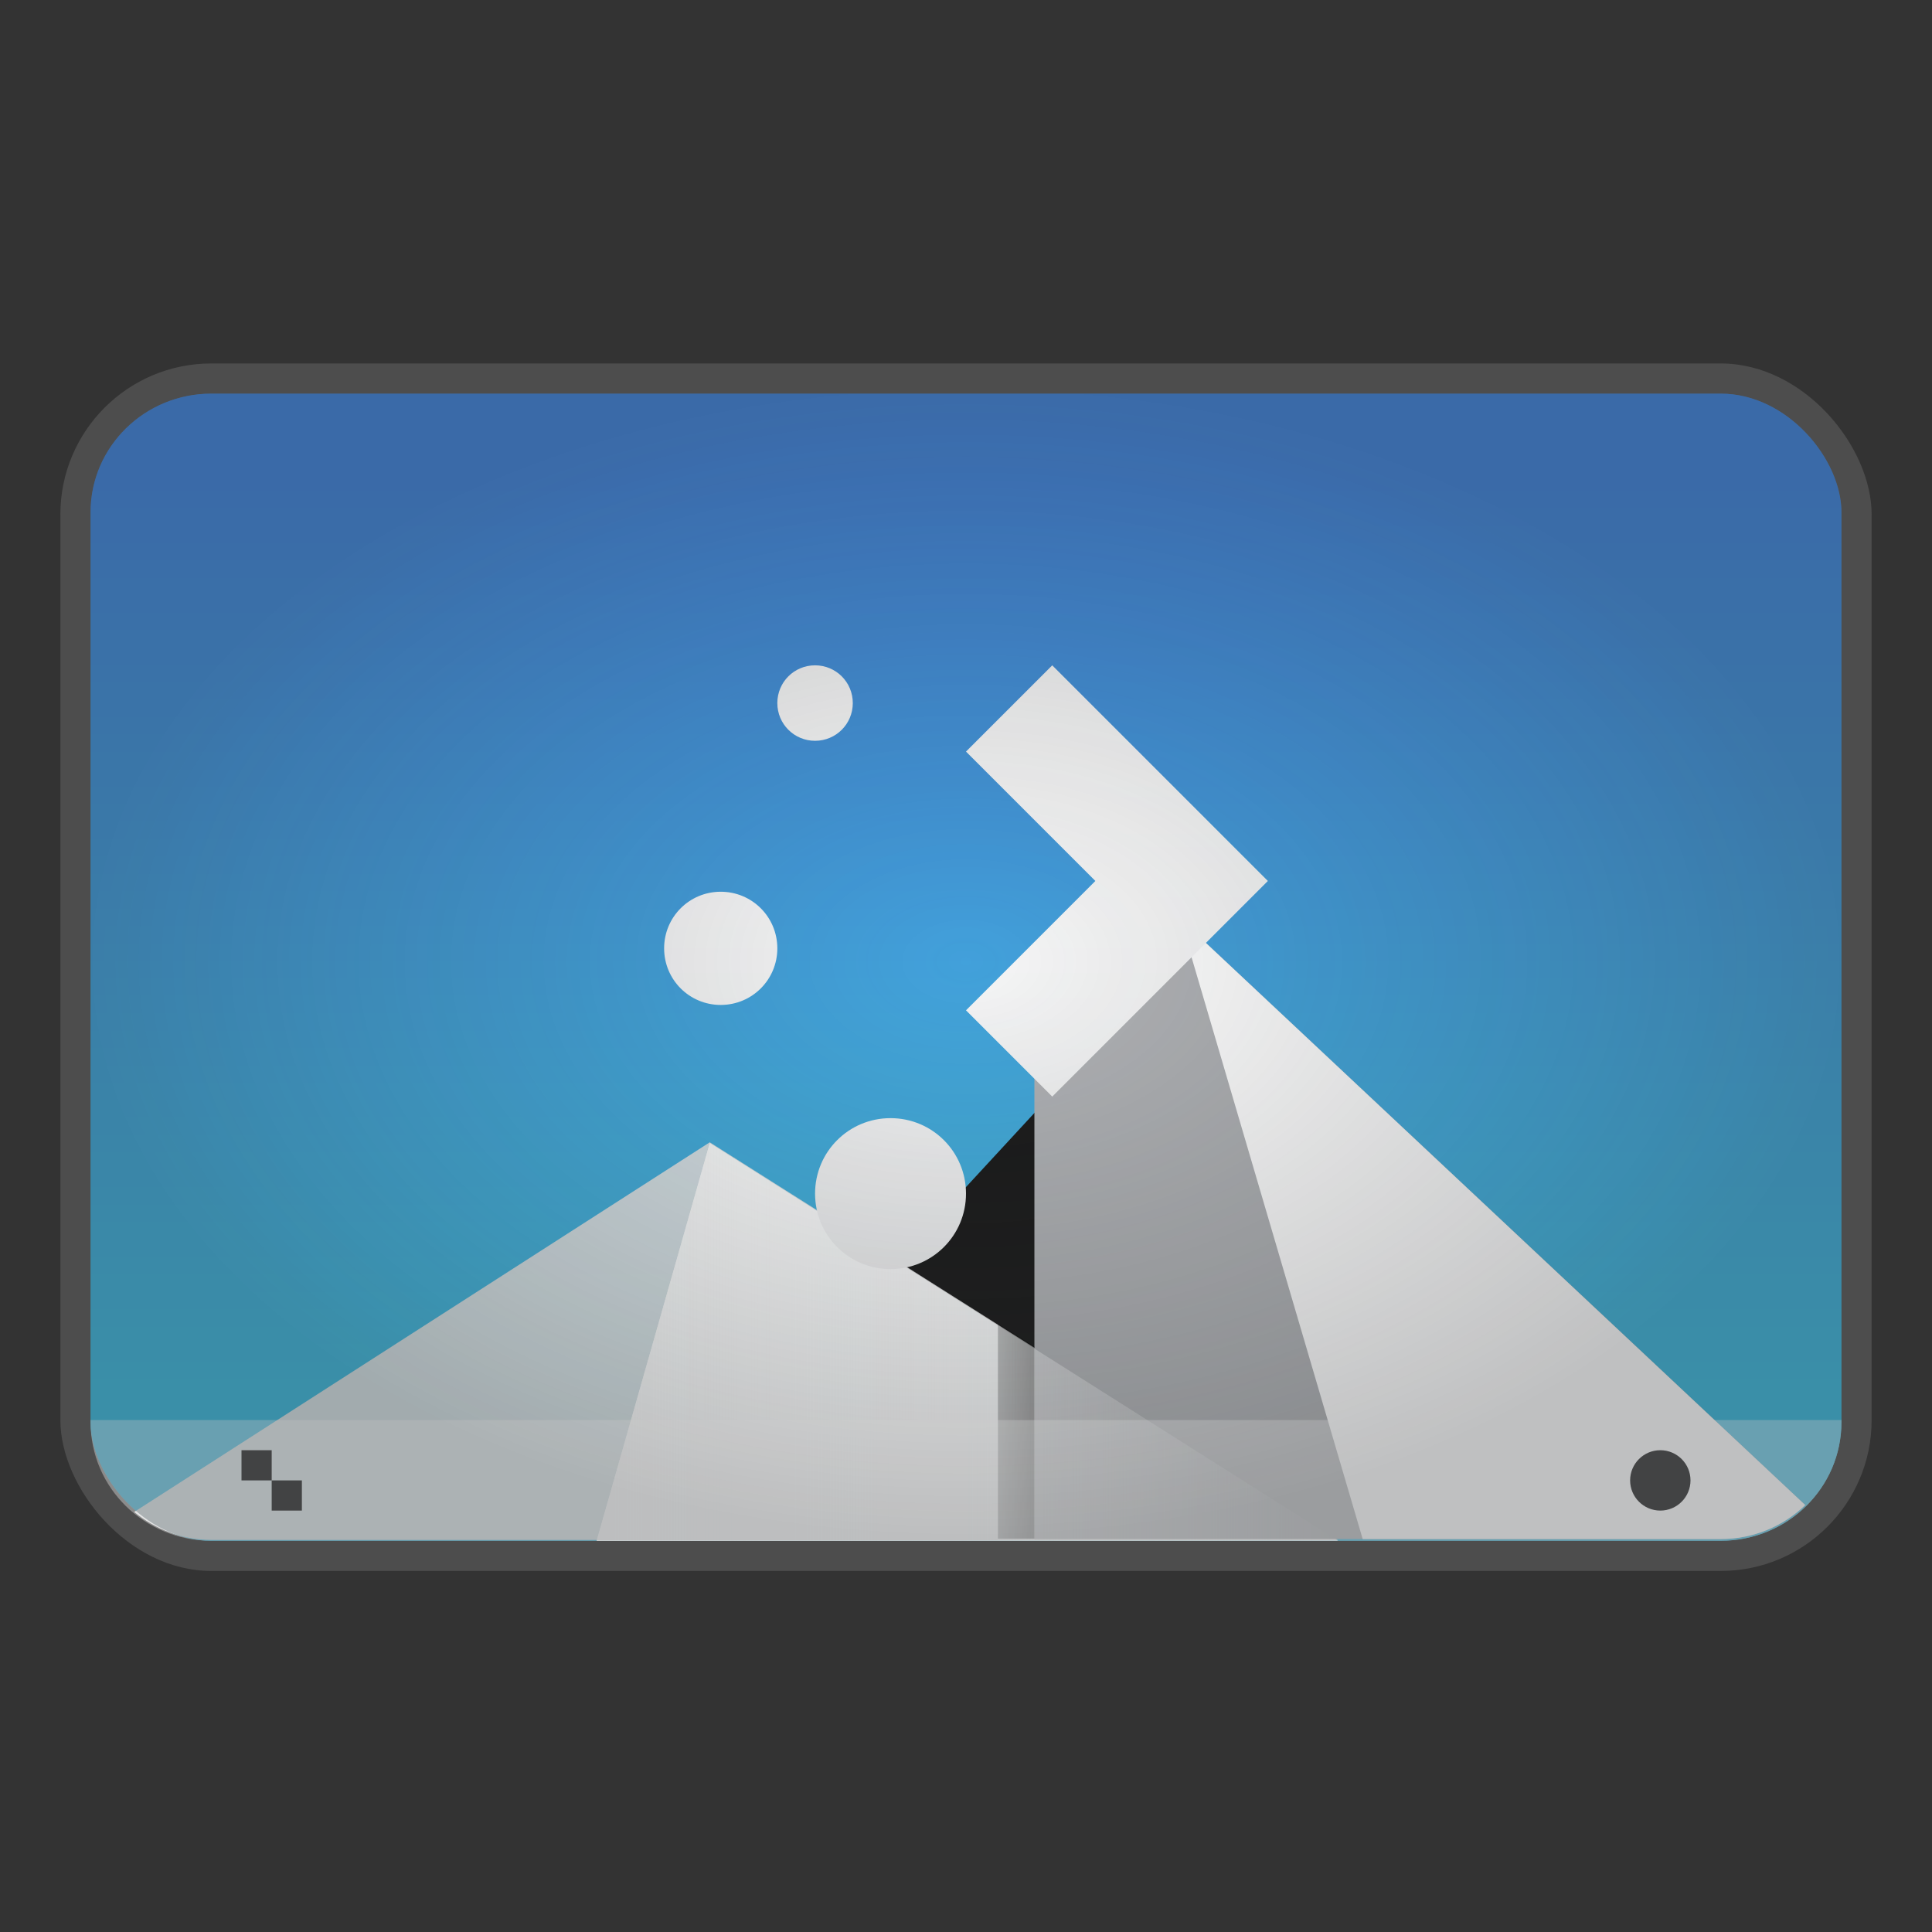
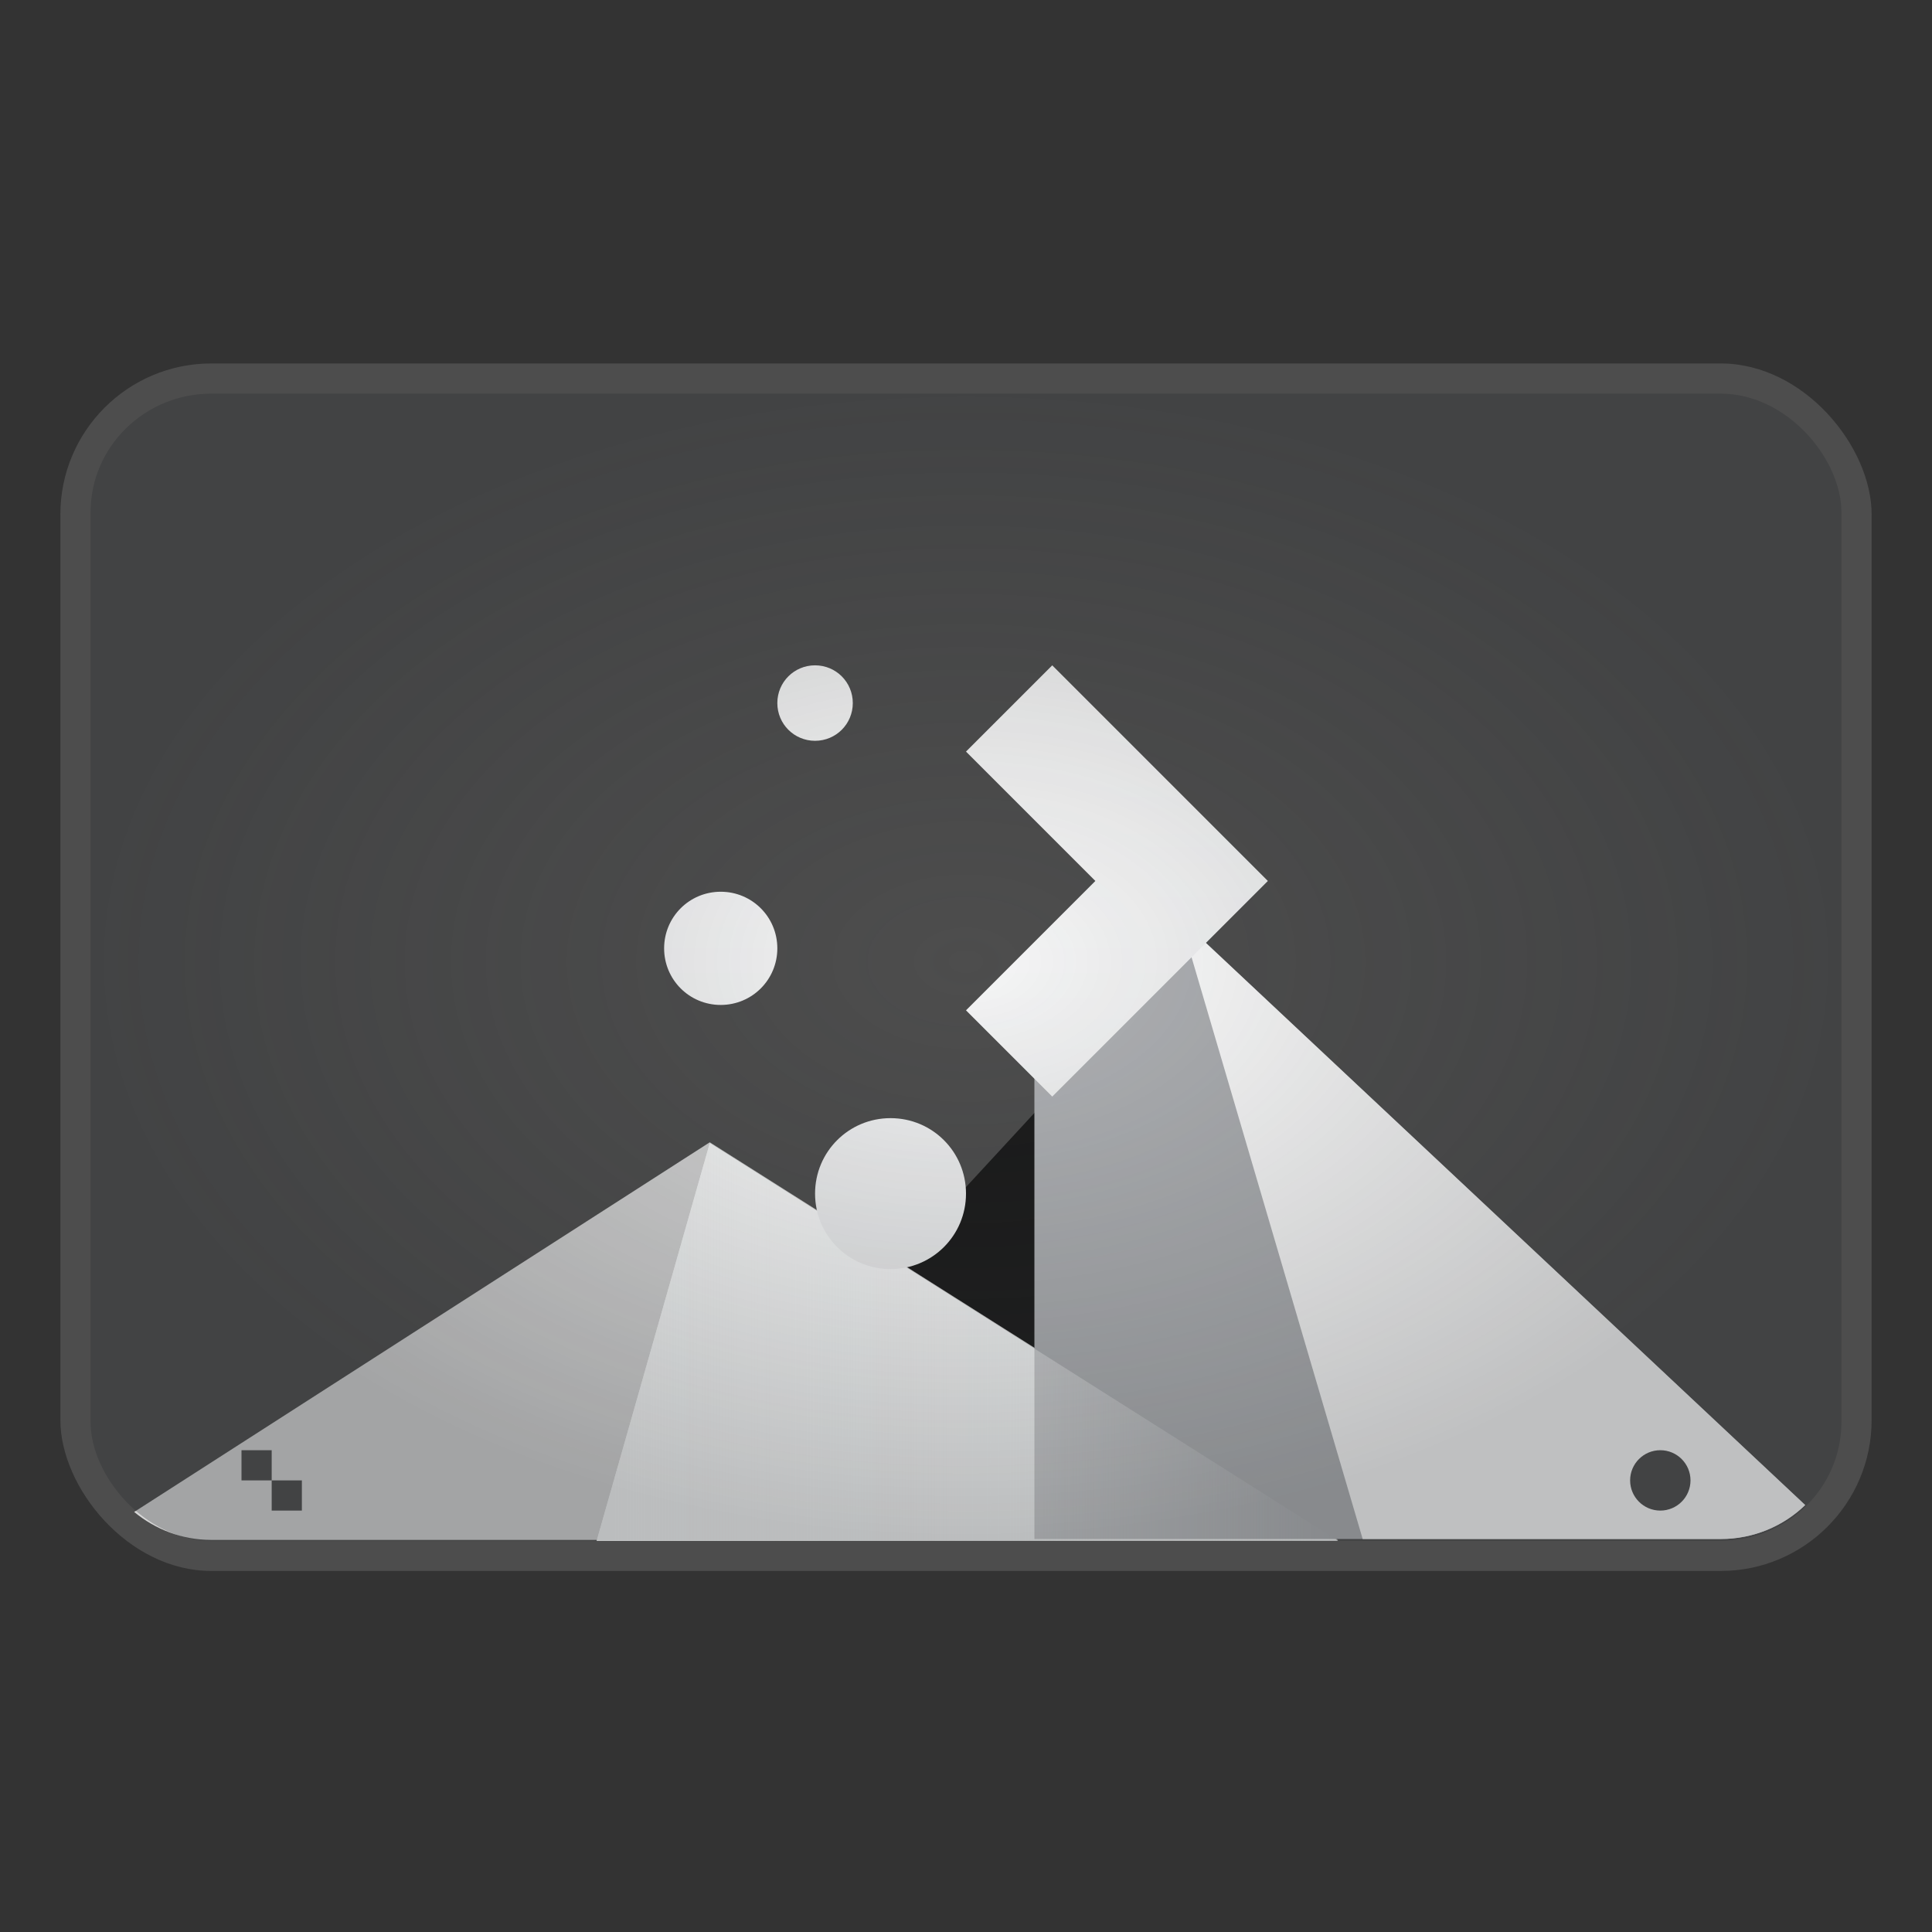
<svg xmlns="http://www.w3.org/2000/svg" width="64" height="64" version="1.1" viewBox="0 0 64 64">
  <rect x="0" y="0" width="64" height="64" fill="#333333" stroke="none" />
  <defs>
    <linearGradient id="linearGradient5010-8" x2="0" y1="536.8" y2="522.8" gradientTransform="matrix(1.429 0 0 1.429 -540.24 263.51)" gradientUnits="userSpaceOnUse">
      <stop stop-color="#eff0f1" offset="0" />
      <stop stop-color="#fcfcfc" offset="1" />
    </linearGradient>
    <linearGradient id="b" x1="10.583" x2="225.69" y1="-184.68" y2="-184.68" gradientTransform="matrix(.114 0 0 .114 18.557 1053.9)" gradientUnits="userSpaceOnUse">
      <stop stop-color="#fafbfb" offset="0" />
      <stop stop-color="#fafbfb" stop-opacity="0" offset="1" />
    </linearGradient>
    <linearGradient id="c" x1="520" x2="410" y1="-620" y2="-620" gradientTransform="matrix(.03 0 0 .03 18.557 1053.9)" gradientUnits="userSpaceOnUse">
      <stop offset="0" />
      <stop stop-opacity="0" offset="1" />
    </linearGradient>
    <linearGradient id="linearGradient2" x1="-240.47" x2="-240.47" y1="-60.605" y2="-29.026" gradientTransform="matrix(.967 0 0 .95 262.45 1061.9)" gradientUnits="userSpaceOnUse">
      <stop stop-color="#4285db" offset="0" />
      <stop stop-color="#42b9db" offset="1" />
    </linearGradient>
    <radialGradient id="radialGradient8" cx="32" cy="1020.4" r="29" gradientTransform="matrix(1 0 0 .655 0 351.85)" gradientUnits="userSpaceOnUse">
      <stop stop-color="#292c2f" stop-opacity="0" offset="0" />
      <stop stop-color="#292c2f" stop-opacity=".824" offset="1" />
    </radialGradient>
  </defs>
  <g transform="translate(0 -988.36)">
    <rect x="2" y="1000.4" width="60" height="40" rx="5" ry="5" fill="#4d4d4d" />
-     <rect x="3" y="1001.4" width="58" height="38" rx="4" ry="3.931" fill="url(#linearGradient2)" />
    <path d="m24.599 1035.7 14.5-15.708 12.083 15.708z" fill="#1a1a1a" />
    <path d="m23.512 1026.2-19.068 12.246c0.694 0.57 1.577 0.926 2.557 0.926h37.324z" fill="#e6e6e6" opacity=".9" />
    <path d="m19.766 1039.4 3.746-13.171 20.814 13.171z" fill="#fafbfb" />
    <path d="m39.1 1018.8-4.834 5.135v15.406h22.734c1.094 0 2.08-0.43 2.8-1.125z" fill="#b0b2b5" />
    <path d="m39.098 1018.8 6.043 20.543h11.859c1.094 0 2.08-0.43 2.8-1.125z" fill="#ffffff" />
    <path d="m19.766 1039.4 3.746-13.171 20.814 13.171z" fill="url(#b)" />
-     <path d="m33.057 1032.2v7.13h1.208v-6.365z" fill="url(#c)" opacity=".35" />
-     <path d="m3 1035.4v0.068c0 2.178 1.784 3.932 4 3.932h50c2.216 0 4-1.754 4-3.932v-0.068z" fill="#ffffff" opacity=".35" />
    <path d="m27 1010.4c-0.693 0-1.25 0.557-1.25 1.25s0.557 1.25 1.25 1.25 1.25-0.557 1.25-1.25-0.557-1.25-1.25-1.25zm7.857 0-2.857 2.857 4.286 4.286-4.286 4.286 2.857 2.857 4.286-4.286 2.857-2.857-2.857-2.857zm-10.982 7.5c-1.039 0-1.875 0.836-1.875 1.875 0 1.039 0.836 1.875 1.875 1.875 1.039 0 1.875-0.836 1.875-1.875 0-1.039-0.836-1.875-1.875-1.875zm5.625 7.5c-1.385 0-2.5 1.115-2.5 2.5s1.115 2.5 2.5 2.5 2.5-1.115 2.5-2.5-1.115-2.5-2.5-2.5z" fill="url(#linearGradient5010-8)" />
    <circle cx="55" cy="1037.4" r="1" fill="#4d4d4d" />
    <path d="m8 1036.4v1h1v-1zm1 1v1h1v-1z" fill="#4d4d4d" />
    <rect x="3" y="1001.4" width="58" height="38" rx="4" ry="3.931" fill="url(#radialGradient8)" opacity=".36" />
  </g>
</svg>